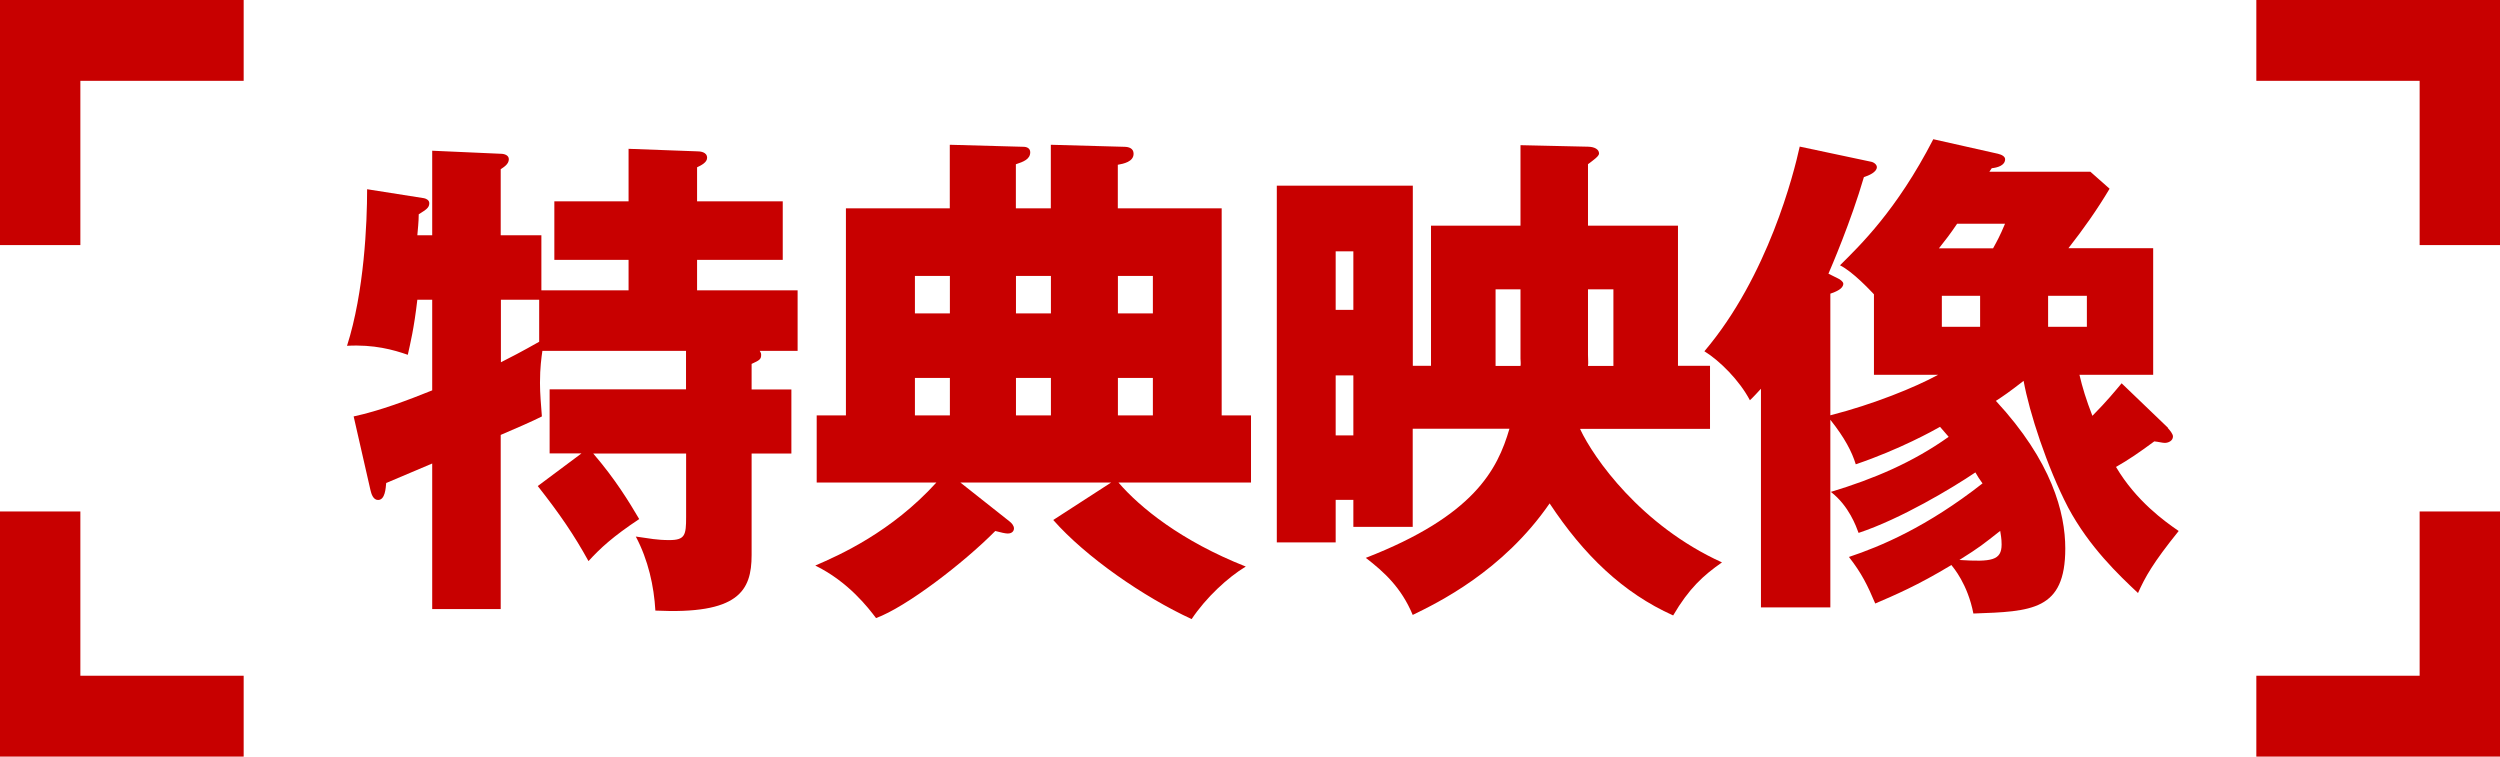
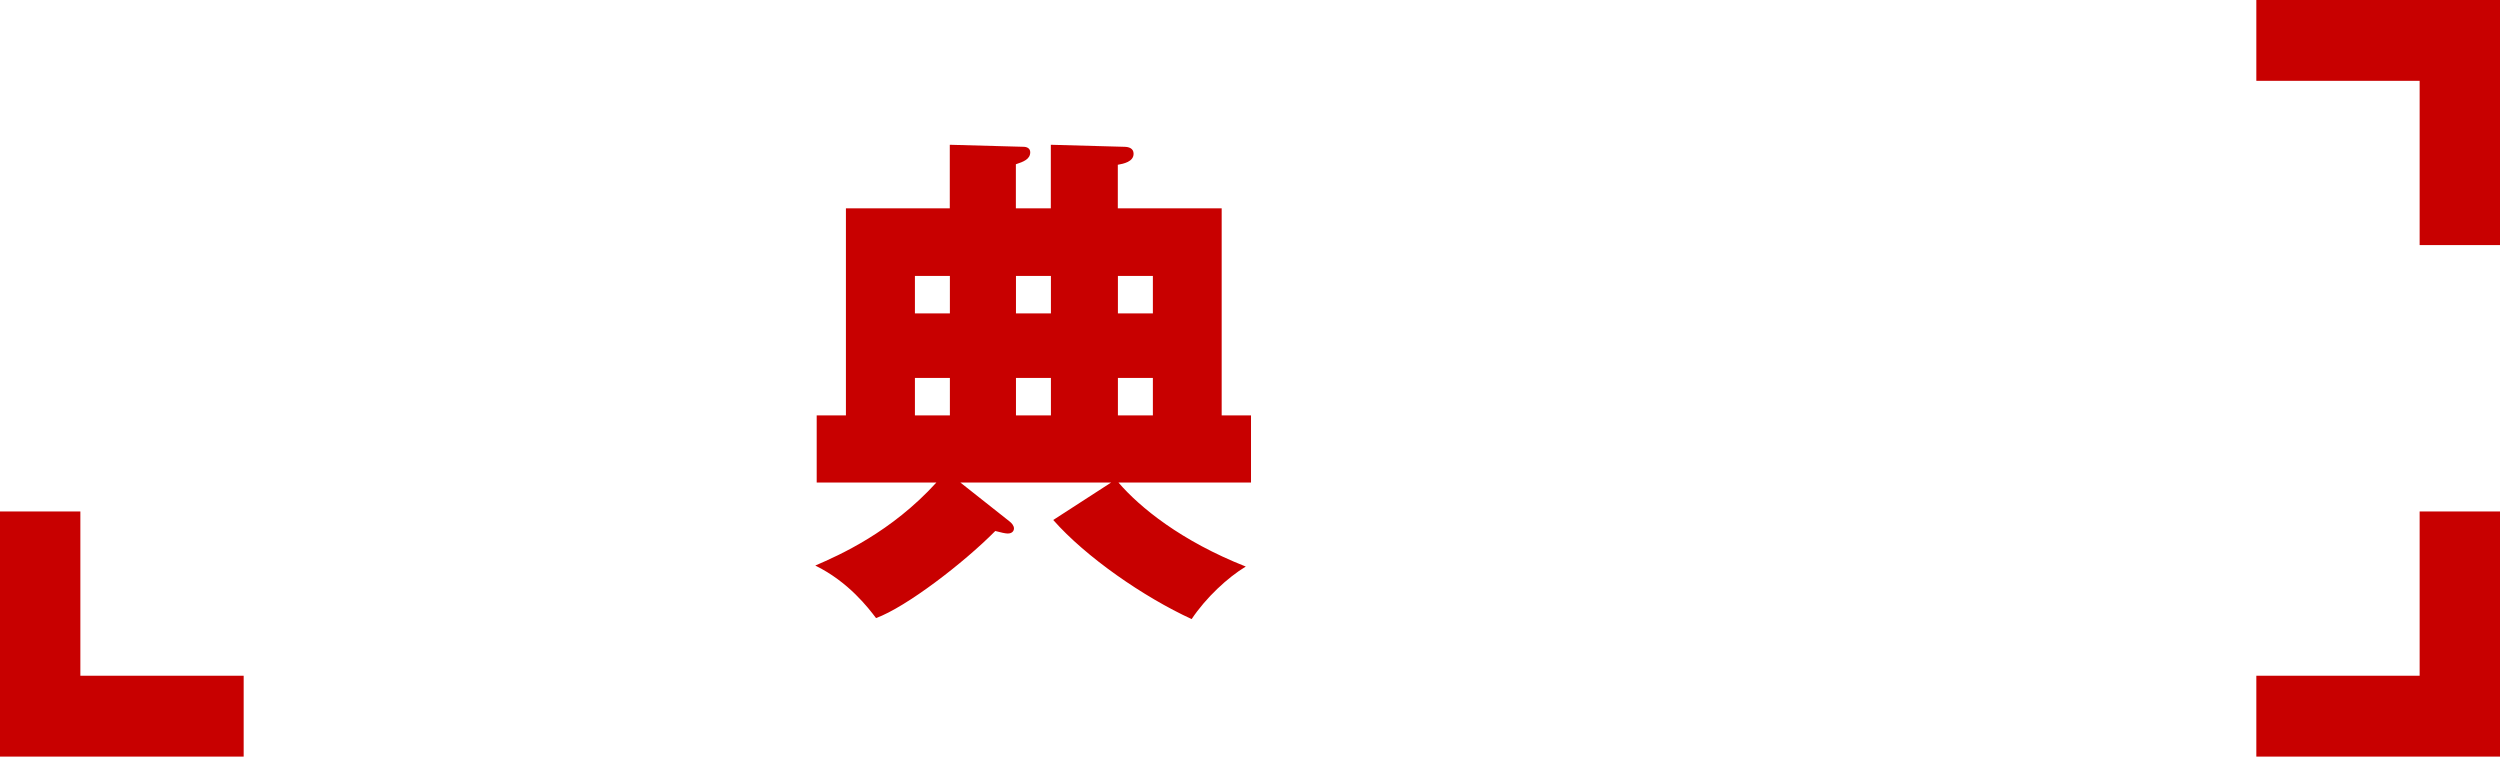
<svg xmlns="http://www.w3.org/2000/svg" width="152" height="46" viewBox="0 0 152 46" fill="none">
-   <path d="M35.34 27.567H33.417V23.673H41.71V21.332H32.977C32.922 21.726 32.831 22.334 32.831 23.279C32.831 23.949 32.892 24.588 32.947 25.319C32.482 25.564 31.084 26.172 30.443 26.443V37.032H26.278V28.181C25.405 28.544 24.501 28.943 23.481 29.366C23.45 29.674 23.42 30.398 22.986 30.398C22.693 30.398 22.577 30.036 22.522 29.79L21.502 25.319C23.047 24.987 24.763 24.348 26.278 23.734V18.224H25.374C25.172 19.987 24.941 20.902 24.794 21.572C23.921 21.265 22.73 20.933 21.099 21.025C22.15 17.739 22.321 13.544 22.321 11.505L25.783 12.051C25.93 12.082 26.101 12.174 26.101 12.358C26.101 12.635 25.899 12.752 25.459 13.028C25.459 13.482 25.398 13.998 25.374 14.306H26.278V9.164L30.443 9.349C30.675 9.349 30.937 9.441 30.937 9.68C30.937 9.987 30.62 10.166 30.443 10.288V14.306H32.916V17.653H38.217V15.798H33.704V12.242H38.217V9.048L42.382 9.201C42.559 9.201 42.992 9.232 42.992 9.594C42.992 9.871 42.644 10.049 42.382 10.172V12.242H47.591V15.798H42.382V17.653H48.495V21.332H46.192C46.253 21.424 46.278 21.486 46.278 21.578C46.278 21.855 46.162 21.91 45.698 22.125V23.679H48.116V27.573H45.698V33.746C45.698 35.939 44.886 37.364 39.847 37.124C39.762 35.632 39.414 34.053 38.657 32.622C39.53 32.745 39.939 32.837 40.696 32.837C41.655 32.837 41.716 32.53 41.716 31.436V27.573H36.067C37.405 29.127 38.253 30.521 38.864 31.559C37.264 32.622 36.507 33.322 35.78 34.115C34.907 32.53 34.034 31.252 32.696 29.551L35.347 27.573L35.34 27.567ZM32.782 18.224H30.455V22.026C30.95 21.781 31.762 21.357 32.782 20.779V18.224Z" fill="#C80000" />
  <path d="M76.061 25.257V29.336H68C69.313 30.859 71.811 32.892 75.743 34.446C74.638 35.116 73.325 36.332 72.452 37.64C69.539 36.301 66.021 33.869 64.037 31.615L67.56 29.336H58.388L61.386 31.707C61.502 31.799 61.649 31.953 61.649 32.131C61.649 32.253 61.563 32.438 61.27 32.438C61.124 32.438 60.861 32.376 60.513 32.284C58.589 34.231 55.096 36.909 53.264 37.579C52.8 36.971 51.603 35.386 49.569 34.385C51.053 33.746 54.199 32.346 56.934 29.336H49.655V25.257H51.432V12.665H57.747V8.802L62.229 8.925C62.431 8.925 62.638 9.017 62.638 9.257C62.638 9.68 62.229 9.834 61.765 9.987V12.665H63.89V8.802L68.342 8.925C68.635 8.925 68.922 9.017 68.922 9.349C68.922 9.834 68.311 9.957 67.963 10.018V12.665H74.278V25.257H76.061ZM57.753 19.053V16.775H55.627V19.053H57.753ZM57.753 25.257V22.979H55.627V25.257H57.753ZM63.896 19.053V16.775H61.771V19.053H63.896ZM63.896 25.257V22.979H61.771V25.257H63.896ZM70.095 19.053V16.775H67.969V19.053H70.095ZM70.095 25.257V22.979H67.969V25.257H70.095Z" fill="#C80000" />
-   <path d="M92.446 8.827L96.55 8.919C96.666 8.919 97.221 8.949 97.221 9.342C97.221 9.496 96.843 9.766 96.55 9.981V13.722H102.021V22.241H103.969V26.074H96.079V26.105C96.892 27.837 99.75 31.946 104.696 34.194C103.56 34.987 102.687 35.779 101.728 37.419C98.675 36.049 96.287 33.74 94.217 30.607C91.365 34.747 87.377 36.664 85.893 37.388C85.197 35.718 84.147 34.772 83.041 33.918C89.618 31.363 91.047 28.562 91.774 26.068H85.893V32.032H82.284V30.392H81.209V32.978H77.63V11.29H85.899V22.241H87.005V13.722H92.446V8.827ZM82.284 18.839V15.282H81.209V18.839H82.284ZM81.209 22.825V26.474H82.284V22.825H81.209ZM92.446 17.592H90.931V22.248H92.446C92.476 22.125 92.446 21.94 92.446 21.793V17.592ZM96.55 21.578C96.55 21.91 96.58 22.033 96.55 22.248H98.095V17.592H96.55V21.578Z" fill="#C80000" />
-   <path d="M131.798 26.019C131.915 26.142 132.116 26.381 132.116 26.535C132.116 26.811 131.823 26.928 131.621 26.928C131.475 26.928 131.273 26.867 130.98 26.836C130.076 27.505 129.411 27.96 128.653 28.39C129.875 30.46 131.621 31.707 132.464 32.284C130.895 34.231 130.424 35.085 129.991 36.056C128.824 34.962 127.023 33.255 125.74 30.853C124.458 28.39 123.383 25.073 123.035 23.157C122.131 23.857 121.814 24.072 121.35 24.373C124.757 28.052 125.569 31.185 125.569 33.347C125.569 37.118 123.53 37.18 119.982 37.302C119.634 35.509 118.76 34.502 118.644 34.354C116.58 35.601 115.212 36.178 114.015 36.694C113.551 35.601 113.203 34.87 112.415 33.863C114.339 33.224 117.16 32.038 120.537 29.391C120.336 29.115 120.244 28.967 120.104 28.722C118.705 29.668 115.56 31.553 113.002 32.401C112.855 32.008 112.421 30.761 111.316 29.907C113.936 29.115 116.293 28.113 118.479 26.559C118.333 26.375 118.101 26.136 117.954 25.951C117.576 26.166 115.511 27.321 112.831 28.23C112.598 27.469 112.159 26.621 111.285 25.521V36.928H107.066V23.636C106.864 23.851 106.626 24.121 106.394 24.336C105.753 23.12 104.562 21.934 103.627 21.357C107.499 16.793 109.069 10.528 109.423 8.913L113.734 9.828C113.936 9.858 114.113 10.012 114.113 10.159C114.113 10.467 113.618 10.675 113.325 10.768C112.537 13.476 111.316 16.302 111.169 16.64L111.725 16.916C111.872 16.977 112.073 17.131 112.073 17.248C112.073 17.555 111.64 17.733 111.285 17.856V25.251C113.905 24.582 116.44 23.55 117.838 22.788H113.936V17.893C113.673 17.616 112.653 16.523 111.872 16.13C113.063 14.944 115.304 12.813 117.545 8.464L121.478 9.349C121.74 9.41 121.911 9.533 121.911 9.68C121.911 10.073 121.417 10.196 121.099 10.227L120.953 10.442H127.096L128.263 11.474C127.505 12.752 126.663 13.937 125.759 15.092H130.913V22.788H126.431C126.608 23.55 126.84 24.311 127.218 25.282C128.122 24.367 128.586 23.789 128.995 23.304L131.817 26.013L131.798 26.019ZM118.992 13.605C118.559 14.244 118.321 14.551 117.887 15.098H121.179C121.411 14.674 121.588 14.367 121.905 13.605H118.992ZM120.391 19.87V17.985H118.064V19.87H120.391ZM119.139 34.047C121.087 34.17 121.698 34.078 121.698 33.101C121.698 32.739 121.643 32.493 121.612 32.278C120.562 33.101 120.391 33.255 119.139 34.041V34.047ZM124.525 17.985V19.87H126.882V17.985H124.525Z" fill="#C80000" />
-   <path d="M0 0V14.901H4.886V4.914H14.815V0H0Z" fill="#C80000" />
  <path d="M4.886 31.099H0V46H14.815V41.086H4.886V31.099Z" fill="#C80000" />
  <path d="M152 0V14.901H147.114V4.914H137.185V0H152Z" fill="#C80000" />
  <path d="M147.114 31.099H152V46H137.185V41.086H147.114V31.099Z" fill="#C80000" />
</svg>